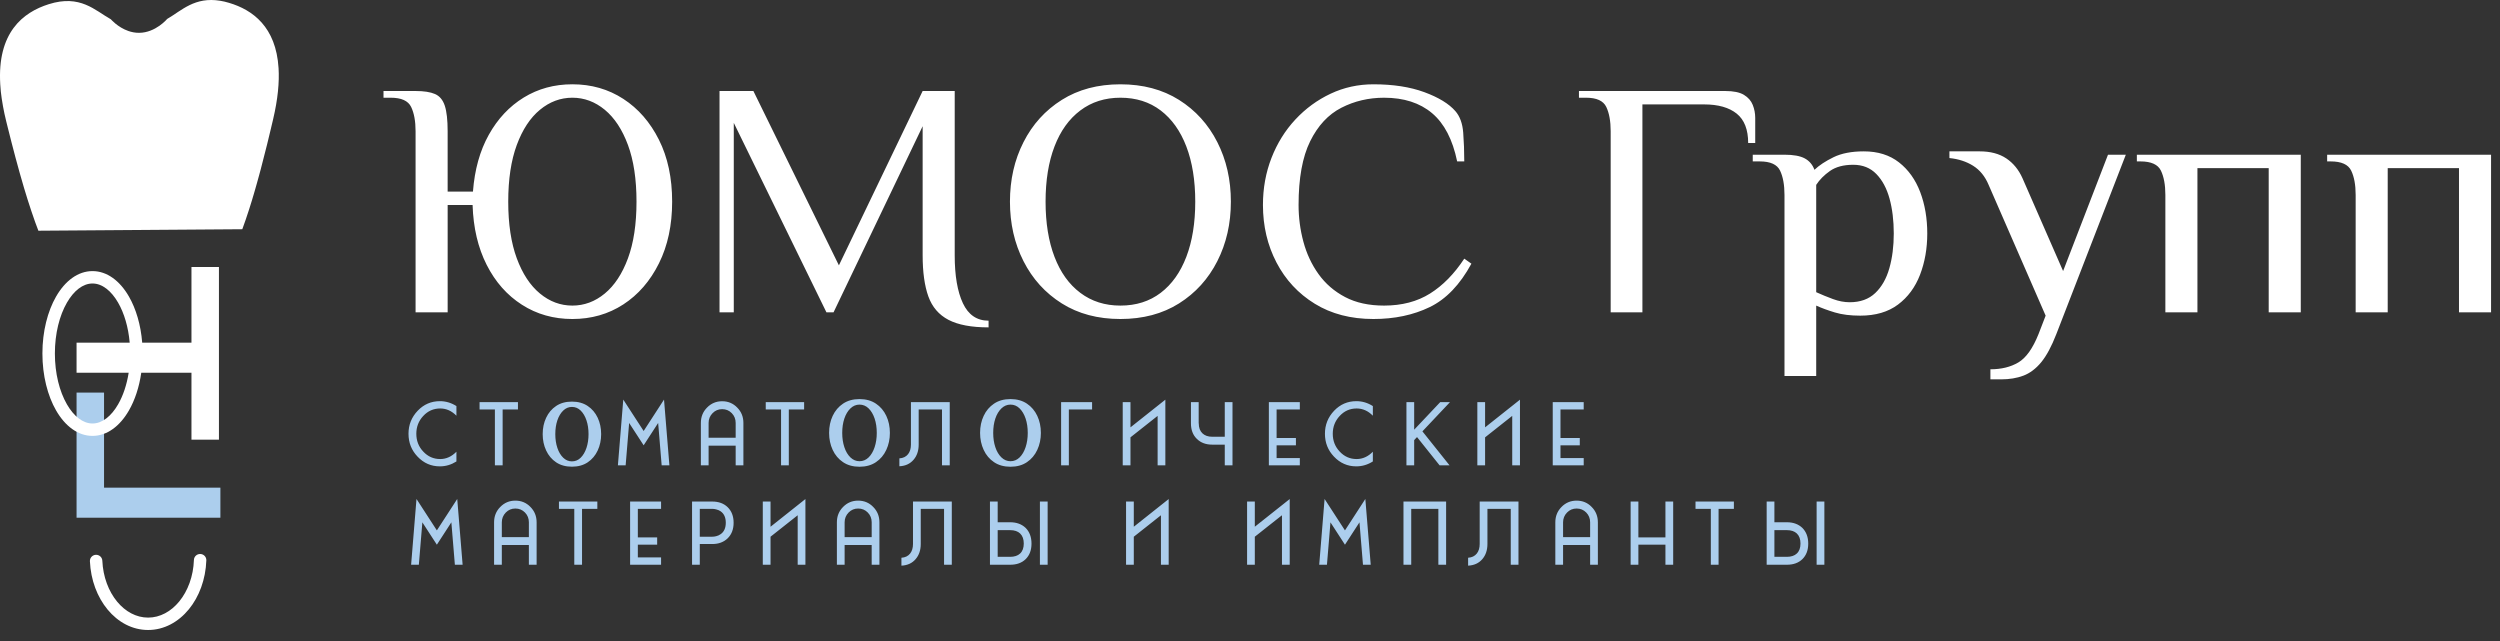
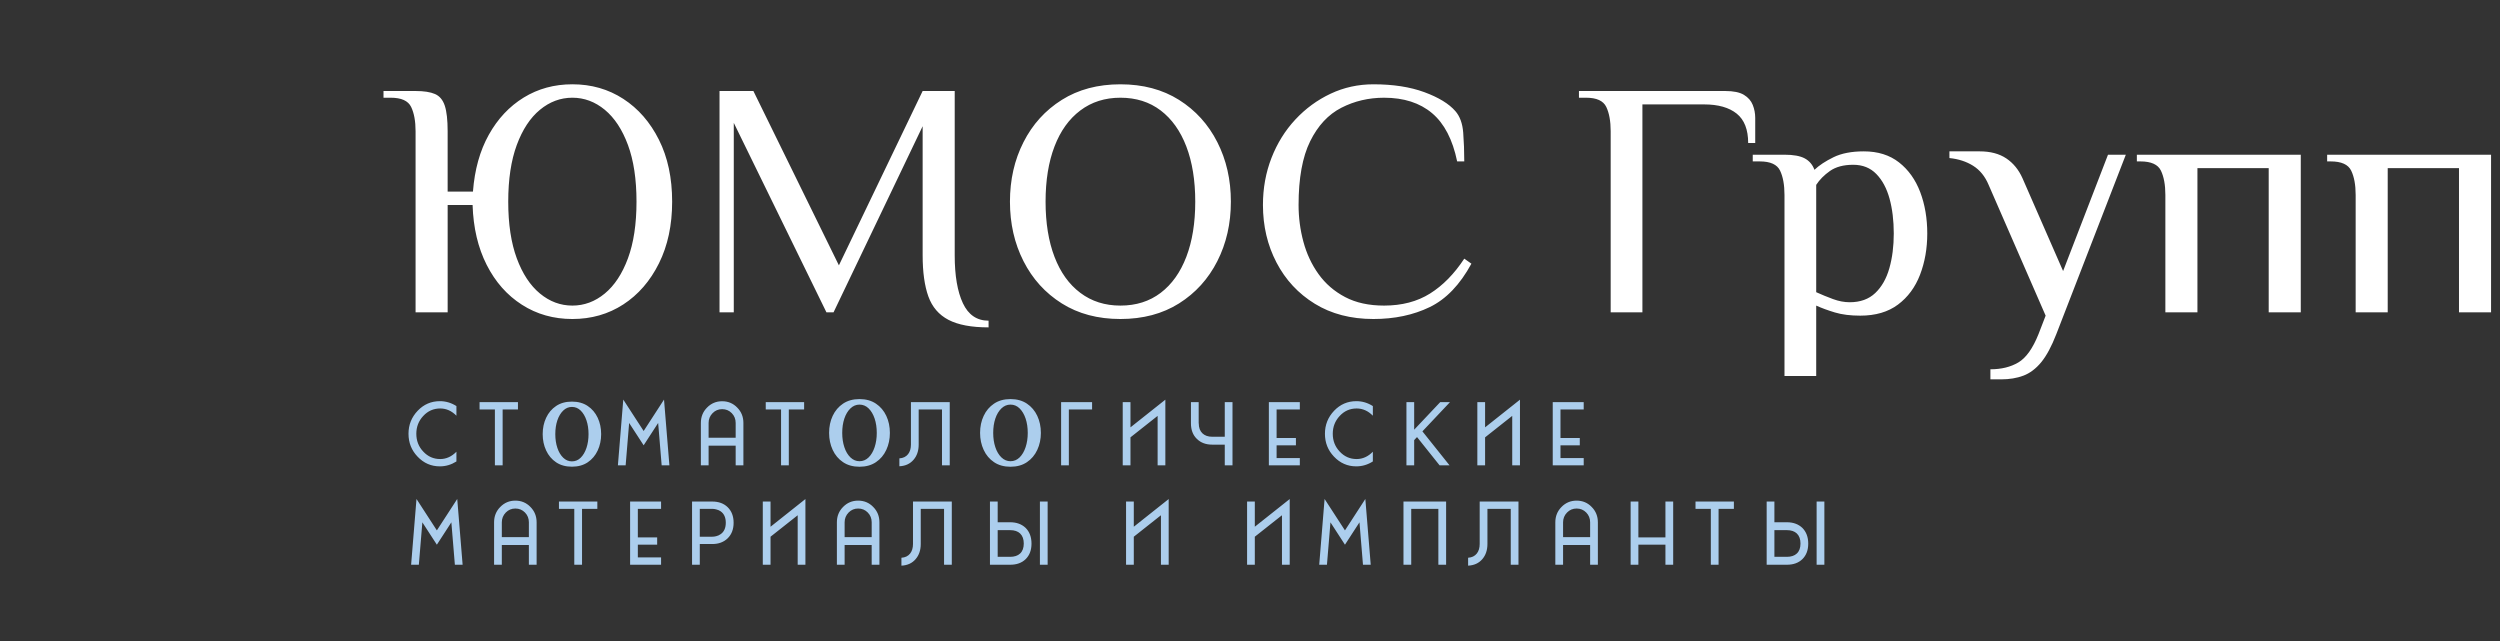
<svg xmlns="http://www.w3.org/2000/svg" width="191" height="49" viewBox="0 0 191 49" fill="none">
  <rect x="0" y="0" width="191" height="49" fill="#333333" stroke="none" />
-   <path d="M7.949 39.553H6.151H5.849V29.994H7.949V37.257H16.838V39.553H7.949Z" fill="#ACCEED" />
-   <path d="M6.869 42.879C6.857 42.619 7.061 42.398 7.323 42.387C7.585 42.376 7.807 42.578 7.818 42.838C7.873 44.076 8.298 45.18 8.952 45.97C9.575 46.723 10.407 47.185 11.315 47.185C12.231 47.185 13.07 46.715 13.695 45.95C14.35 45.148 14.772 44.031 14.815 42.781C14.823 42.521 15.043 42.316 15.305 42.324C15.567 42.333 15.773 42.55 15.764 42.811C15.713 44.273 15.212 45.591 14.432 46.545C13.629 47.528 12.531 48.131 11.315 48.131C10.109 48.131 9.02 47.538 8.219 46.569C7.439 45.627 6.933 44.326 6.869 42.879V42.879ZM20.867 9.11C20.799 9.395 20.733 9.684 20.662 9.973C20.576 10.331 20.49 10.691 20.402 11.05C20.245 11.677 20.086 12.308 19.921 12.93C19.885 13.067 19.848 13.203 19.81 13.34C19.772 13.479 19.735 13.616 19.697 13.75C19.675 13.83 19.653 13.91 19.631 13.989C19.584 14.158 19.536 14.326 19.487 14.495C19.452 14.62 19.416 14.746 19.378 14.869C19.356 14.942 19.334 15.015 19.312 15.088C19.294 15.151 19.277 15.213 19.257 15.277C19.192 15.493 19.124 15.707 19.057 15.917C19.044 15.958 19.033 15.997 19.019 16.036C18.855 16.546 18.686 17.041 18.511 17.513L2.932 17.627C2.845 17.407 2.762 17.18 2.68 16.951V16.948C2.68 16.946 2.68 16.946 2.677 16.942C2.581 16.674 2.486 16.402 2.394 16.123C2.203 15.556 2.019 14.968 1.839 14.367C1.382 12.831 0.959 11.213 0.57 9.649C0.537 9.517 0.505 9.388 0.473 9.258C0.375 8.866 0.296 8.491 0.231 8.132C0.193 7.935 0.161 7.74 0.135 7.551C0.13 7.522 0.125 7.494 0.123 7.467C0.099 7.308 0.08 7.151 0.063 6.997C0.044 6.806 0.03 6.622 0.019 6.442C-0.217 2.494 1.74 0.945 3.728 0.319C6.132 -0.438 7.243 0.787 8.472 1.476C8.472 1.476 8.993 2.084 9.804 2.367C10.053 2.453 10.331 2.511 10.63 2.508C11.893 2.499 12.775 1.445 12.775 1.445C13.879 0.807 14.878 -0.269 16.841 0.062C17.052 0.097 17.271 0.147 17.505 0.219C19.305 0.756 21.087 2.05 21.282 5.2C21.349 6.273 21.231 7.563 20.867 9.11L20.867 9.11ZM14.628 28.475H10.793C10.635 29.58 10.304 30.572 9.851 31.358C9.16 32.559 8.178 33.302 7.068 33.302C5.959 33.302 4.977 32.559 4.285 31.358C3.64 30.237 3.24 28.698 3.24 27.007C3.24 25.316 3.64 23.777 4.285 22.656C4.977 21.455 5.959 20.712 7.068 20.712C8.177 20.712 9.16 21.455 9.851 22.656C10.389 23.591 10.756 24.817 10.864 26.178H14.628V20.398H16.727V33.593H14.628V28.475V28.475ZM9.831 28.475H5.849V26.178H9.908C9.806 24.988 9.487 23.929 9.025 23.125C8.503 22.219 7.81 21.659 7.068 21.659C6.327 21.659 5.633 22.219 5.112 23.125C4.544 24.111 4.193 25.483 4.193 27.007C4.193 28.531 4.544 29.903 5.112 30.889C5.633 31.795 6.327 32.355 7.068 32.355C7.81 32.355 8.503 31.795 9.025 30.889C9.403 30.233 9.684 29.405 9.831 28.475L9.831 28.475Z" fill="white" />
  <path d="M43.729 23.347C44.636 23.347 45.462 23.04 46.206 22.425C46.95 21.81 47.54 20.914 47.976 19.735C48.411 18.557 48.629 17.114 48.629 15.406C48.629 13.698 48.411 12.255 47.976 11.077C47.54 9.899 46.95 9.002 46.206 8.387C45.462 7.773 44.636 7.465 43.729 7.465C42.821 7.465 41.996 7.773 41.252 8.387C40.507 9.002 39.918 9.899 39.482 11.077C39.047 12.255 38.829 13.698 38.829 15.406C38.829 17.114 39.047 18.557 39.482 19.735C39.918 20.914 40.507 21.81 41.252 22.425C41.996 23.04 42.821 23.347 43.729 23.347ZM43.729 24.372C42.295 24.372 41.011 24.009 39.877 23.283C38.742 22.558 37.844 21.541 37.182 20.235C36.519 18.928 36.161 17.404 36.106 15.662H34.201V23.86H31.75V10.027C31.75 9.258 31.637 8.639 31.41 8.169C31.183 7.7 30.661 7.465 29.845 7.465H29.3V6.953H31.75C32.385 6.953 32.88 7.03 33.234 7.183C33.588 7.337 33.837 7.636 33.983 8.08C34.128 8.524 34.2 9.173 34.2 10.027V14.637H36.134C36.26 12.964 36.664 11.517 37.345 10.296C38.026 9.075 38.915 8.127 40.013 7.452C41.111 6.778 42.349 6.44 43.729 6.44C45.181 6.44 46.479 6.812 47.622 7.555C48.765 8.297 49.673 9.339 50.344 10.68C51.016 12.021 51.352 13.596 51.352 15.406C51.352 17.199 51.016 18.771 50.344 20.12C49.673 21.469 48.765 22.515 47.622 23.258C46.479 24 45.181 24.372 43.729 24.372L43.729 24.372ZM75.526 25.012C74.22 25.012 73.199 24.82 72.464 24.436C71.728 24.052 71.216 23.454 70.925 22.643C70.635 21.832 70.49 20.785 70.49 19.505V9.643L63.684 23.86H63.139L56.061 9.386V23.86H54.972V6.953H57.559L64.092 20.273L70.49 6.953H72.94V19.505C72.94 21.059 73.149 22.28 73.566 23.168C73.984 24.056 74.637 24.5 75.527 24.5V25.012L75.526 25.012ZM85.599 23.347C86.797 23.347 87.823 23.023 88.676 22.374C89.529 21.725 90.182 20.807 90.636 19.62C91.089 18.433 91.317 17.029 91.317 15.406C91.317 13.784 91.089 12.379 90.636 11.192C90.182 10.006 89.529 9.088 88.676 8.439C87.823 7.79 86.797 7.465 85.599 7.465C84.419 7.465 83.398 7.79 82.537 8.439C81.674 9.088 81.016 10.006 80.563 11.192C80.109 12.379 79.882 13.784 79.882 15.406C79.882 17.029 80.109 18.433 80.563 19.62C81.016 20.807 81.674 21.725 82.537 22.374C83.398 23.023 84.419 23.347 85.599 23.347ZM85.599 24.372C83.875 24.372 82.382 23.975 81.121 23.181C79.859 22.387 78.884 21.311 78.195 19.953C77.504 18.595 77.16 17.08 77.16 15.406C77.16 13.733 77.504 12.217 78.195 10.86C78.884 9.502 79.859 8.426 81.121 7.632C82.382 6.838 83.875 6.441 85.599 6.441C87.323 6.441 88.816 6.838 90.078 7.632C91.339 8.426 92.314 9.502 93.004 10.86C93.694 12.217 94.039 13.733 94.039 15.406C94.039 17.08 93.694 18.595 93.004 19.953C92.314 21.311 91.339 22.387 90.078 23.181C88.816 23.975 87.323 24.372 85.599 24.372ZM104.928 24.372C103.204 24.372 101.711 23.983 100.45 23.206C99.188 22.43 98.213 21.379 97.523 20.056C96.833 18.732 96.489 17.268 96.489 15.662C96.489 14.381 96.706 13.182 97.142 12.063C97.578 10.945 98.186 9.967 98.966 9.13C99.746 8.293 100.645 7.636 101.661 7.158C102.677 6.68 103.766 6.441 104.928 6.441C106.434 6.441 107.732 6.641 108.821 7.042C109.91 7.444 110.7 7.926 111.19 8.49C111.534 8.883 111.735 9.429 111.789 10.129C111.843 10.83 111.87 11.564 111.87 12.332H111.326C110.981 10.659 110.341 9.429 109.407 8.644C108.472 7.858 107.251 7.466 105.745 7.466C104.565 7.466 103.476 7.722 102.478 8.234C101.479 8.746 100.685 9.6 100.096 10.795C99.506 11.991 99.211 13.613 99.211 15.662C99.211 16.619 99.333 17.554 99.579 18.467C99.824 19.381 100.209 20.205 100.735 20.939C101.262 21.674 101.938 22.259 102.764 22.694C103.59 23.13 104.583 23.347 105.745 23.347C107.106 23.347 108.277 23.04 109.257 22.425C110.237 21.81 111.108 20.923 111.87 19.761L112.415 20.145C111.543 21.751 110.482 22.857 109.23 23.463C107.978 24.069 106.543 24.372 104.928 24.372V24.372ZM123.056 23.86V10.027C123.056 9.258 122.943 8.639 122.719 8.169C122.494 7.7 121.978 7.465 121.17 7.465H120.632V6.953H131.809C132.437 6.953 132.914 7.051 133.237 7.247C133.56 7.444 133.785 7.7 133.91 8.016C134.036 8.332 134.099 8.661 134.099 9.002V10.923H133.56C133.56 9.899 133.268 9.152 132.685 8.682C132.101 8.213 131.271 7.977 130.193 7.977H125.48V23.86H123.056H123.056ZM141.318 23.091C142.125 23.091 142.776 22.857 143.27 22.387C143.764 21.917 144.123 21.285 144.347 20.491C144.572 19.697 144.684 18.813 144.684 17.84C144.684 16.85 144.576 15.961 144.361 15.176C144.145 14.39 143.809 13.763 143.351 13.293C142.893 12.823 142.305 12.589 141.587 12.589C140.85 12.589 140.258 12.747 139.809 13.062C139.36 13.379 139.01 13.733 138.758 14.125V22.323C139.172 22.511 139.597 22.685 140.038 22.848C140.478 23.011 140.904 23.091 141.317 23.091H141.318ZM136.335 28.727V14.894C136.335 14.125 136.222 13.506 135.998 13.037C135.773 12.567 135.257 12.332 134.449 12.332H133.91V11.82H136.335C137.017 11.82 137.533 11.914 137.883 12.101C138.233 12.29 138.48 12.58 138.624 12.973C138.983 12.631 139.468 12.311 140.079 12.012C140.688 11.714 141.461 11.564 142.394 11.564C143.472 11.564 144.369 11.845 145.088 12.409C145.806 12.973 146.344 13.728 146.704 14.676C147.063 15.624 147.243 16.679 147.243 17.84C147.243 18.984 147.058 20.034 146.691 20.991C146.322 21.948 145.761 22.707 145.007 23.27C144.253 23.834 143.292 24.116 142.125 24.116C141.371 24.116 140.725 24.035 140.186 23.872C139.647 23.71 139.172 23.535 138.758 23.347V28.727H136.335H136.335ZM152.067 28.983V28.214C152.902 28.214 153.614 28.039 154.204 27.689C154.794 27.339 155.307 26.617 155.743 25.525L156.287 24.116L151.931 14.125C151.659 13.476 151.264 12.99 150.747 12.665C150.23 12.341 149.626 12.145 148.936 12.076V11.564H151.251C152.067 11.564 152.743 11.743 153.279 12.101C153.814 12.46 154.227 12.964 154.517 13.613L157.621 20.709L161.051 11.82H162.413L157.104 25.525C156.74 26.463 156.355 27.181 155.947 27.677C155.539 28.172 155.084 28.513 154.586 28.701C154.086 28.889 153.519 28.983 152.884 28.983H152.067L152.067 28.983ZM165.434 23.86V14.894C165.434 14.125 165.32 13.506 165.094 13.037C164.867 12.567 164.345 12.332 163.528 12.332H163.256V11.82H175.779V23.86H173.329V12.845H167.884V23.86H165.434L165.434 23.86ZM179.972 23.86V14.894C179.972 14.125 179.858 13.506 179.631 13.037C179.404 12.567 178.883 12.332 178.066 12.332H177.794V11.82H190.317V23.86H187.867V12.845H182.421V23.86H179.972L179.972 23.86Z" fill="white" />
  <path d="M31.901 34.886C31.44 34.404 31.209 33.821 31.209 33.139C31.209 32.457 31.444 31.871 31.913 31.379C32.378 30.892 32.944 30.649 33.613 30.649C34.057 30.649 34.476 30.774 34.871 31.024V31.761C34.509 31.392 34.096 31.207 33.632 31.207C33.117 31.207 32.683 31.401 32.33 31.786C31.981 32.163 31.807 32.614 31.807 33.139C31.807 33.673 31.983 34.126 32.336 34.499C32.689 34.88 33.121 35.071 33.632 35.071C34.092 35.071 34.505 34.884 34.871 34.511V35.255C34.476 35.505 34.055 35.63 33.607 35.63C32.938 35.63 32.37 35.382 31.901 34.886H31.901ZM37.81 31.284H36.639V30.725H39.572V31.284H38.401V35.553H37.81V31.284ZM43.695 35.249C43.952 35.249 44.175 35.156 44.365 34.97C44.554 34.784 44.701 34.534 44.806 34.219C44.911 33.905 44.964 33.555 44.964 33.169C44.964 32.777 44.911 32.425 44.806 32.114C44.701 31.803 44.554 31.554 44.365 31.368C44.175 31.182 43.952 31.089 43.695 31.089C43.444 31.089 43.222 31.182 43.03 31.368C42.837 31.554 42.688 31.803 42.583 32.114C42.478 32.425 42.425 32.777 42.425 33.169C42.425 33.555 42.478 33.905 42.583 34.219C42.687 34.534 42.837 34.784 43.03 34.97C43.222 35.156 43.444 35.249 43.695 35.249ZM43.695 35.655C43.221 35.655 42.818 35.543 42.486 35.32C42.154 35.097 41.901 34.796 41.725 34.417C41.549 34.038 41.461 33.622 41.461 33.169C41.461 32.709 41.549 32.291 41.725 31.916C41.901 31.541 42.154 31.241 42.486 31.018C42.818 30.795 43.221 30.683 43.695 30.683C44.168 30.683 44.571 30.795 44.903 31.018C45.234 31.241 45.488 31.541 45.664 31.916C45.84 32.291 45.928 32.709 45.928 33.169C45.928 33.622 45.84 34.038 45.664 34.417C45.488 34.796 45.234 35.097 44.903 35.32C44.571 35.543 44.168 35.655 43.695 35.655ZM47.799 35.553H47.207L47.618 30.528L49.175 32.929L50.731 30.528L51.142 35.553H50.551L50.283 32.314L49.175 34.022L48.066 32.314L47.799 35.553ZM54.137 32.313V33.444H56.205V32.313C56.205 32.017 56.105 31.767 55.906 31.564C55.707 31.36 55.462 31.259 55.171 31.259C54.885 31.259 54.642 31.36 54.443 31.564C54.239 31.771 54.137 32.021 54.137 32.313H54.137ZM54.137 35.553H53.546V32.313C53.546 31.847 53.704 31.455 54.019 31.138C54.335 30.816 54.718 30.655 55.171 30.655C55.628 30.655 56.012 30.816 56.323 31.138C56.639 31.455 56.796 31.847 56.796 32.313V35.553H56.205V34.047H54.137V35.553ZM59.673 31.284H58.503V30.725H61.435V31.284H60.265V35.553H59.673V31.284ZM65.665 35.237C65.933 35.237 66.165 35.14 66.362 34.947C66.559 34.754 66.712 34.493 66.821 34.166C66.93 33.839 66.985 33.475 66.985 33.075C66.985 32.666 66.93 32.301 66.821 31.977C66.712 31.654 66.559 31.396 66.362 31.202C66.165 31.009 65.933 30.912 65.665 30.912C65.405 30.912 65.174 31.009 64.974 31.202C64.773 31.396 64.618 31.654 64.509 31.977C64.4 32.301 64.346 32.667 64.346 33.075C64.346 33.475 64.4 33.839 64.509 34.166C64.618 34.493 64.773 34.754 64.974 34.947C65.174 35.14 65.405 35.237 65.665 35.237ZM65.665 35.659C65.172 35.659 64.754 35.543 64.409 35.31C64.064 35.079 63.8 34.766 63.617 34.372C63.434 33.978 63.343 33.545 63.343 33.075C63.343 32.596 63.434 32.162 63.617 31.771C63.8 31.381 64.064 31.07 64.409 30.838C64.754 30.606 65.172 30.49 65.665 30.49C66.157 30.49 66.576 30.606 66.921 30.838C67.266 31.07 67.53 31.381 67.713 31.771C67.896 32.162 67.987 32.596 67.987 33.075C67.987 33.545 67.896 33.978 67.713 34.372C67.53 34.766 67.266 35.079 66.921 35.31C66.576 35.543 66.157 35.659 65.665 35.659ZM71.968 35.553V31.284H70.187V33.965C70.187 34.44 70.056 34.827 69.795 35.127C69.529 35.437 69.168 35.602 68.712 35.623V35.02C68.998 35.003 69.22 34.895 69.378 34.696C69.523 34.51 69.595 34.266 69.595 33.965V30.725H72.56V35.553H71.968L71.968 35.553ZM77.2 35.237C77.468 35.237 77.7 35.14 77.897 34.947C78.094 34.754 78.247 34.493 78.356 34.166C78.465 33.839 78.52 33.475 78.52 33.075C78.52 32.666 78.465 32.301 78.356 31.977C78.247 31.654 78.094 31.396 77.897 31.202C77.7 31.009 77.468 30.912 77.2 30.912C76.94 30.912 76.71 31.009 76.509 31.202C76.308 31.396 76.153 31.654 76.044 31.977C75.935 32.301 75.881 32.667 75.881 33.075C75.881 33.475 75.935 33.839 76.044 34.166C76.153 34.493 76.308 34.754 76.509 34.947C76.71 35.14 76.94 35.237 77.2 35.237ZM77.2 35.659C76.707 35.659 76.288 35.543 75.944 35.31C75.599 35.079 75.335 34.766 75.153 34.372C74.969 33.978 74.878 33.545 74.878 33.075C74.878 32.596 74.969 32.162 75.153 31.771C75.335 31.381 75.599 31.07 75.944 30.838C76.288 30.606 76.708 30.49 77.2 30.49C77.693 30.49 78.112 30.606 78.457 30.838C78.801 31.07 79.065 31.381 79.248 31.771C79.431 32.162 79.523 32.596 79.523 33.075C79.523 33.545 79.431 33.978 79.248 34.372C79.065 34.766 78.801 35.079 78.457 35.31C78.112 35.543 77.693 35.659 77.2 35.659ZM81.069 30.725H83.435V31.284H81.66V35.553H81.069V30.725ZM89.033 30.535V35.553H88.442V31.773L86.368 33.413V35.553H85.776V30.725H86.368V32.65L89.033 30.535H89.033ZM93.572 30.725H94.163V35.553H93.572V33.971H92.62C92.129 33.971 91.737 33.825 91.442 33.533C91.139 33.241 90.988 32.845 90.988 32.345V30.725H91.579V32.345H91.585C91.585 32.675 91.679 32.929 91.866 33.107C92.049 33.281 92.3 33.368 92.62 33.368H93.572V30.725L93.572 30.725ZM99.307 35.553H96.941V30.725H99.307V31.284H97.532V33.463H99.008V34.022H97.532V34.994H99.307V35.553V35.553ZM101.916 34.886C101.455 34.403 101.225 33.821 101.225 33.139C101.225 32.457 101.46 31.871 101.929 31.379C102.394 30.892 102.96 30.649 103.629 30.649C104.073 30.649 104.492 30.774 104.886 31.024V31.76C104.525 31.392 104.112 31.207 103.647 31.207C103.132 31.207 102.698 31.401 102.346 31.786C101.997 32.163 101.823 32.614 101.823 33.139C101.823 33.673 101.999 34.126 102.352 34.499C102.705 34.88 103.136 35.071 103.647 35.071C104.108 35.071 104.521 34.884 104.886 34.511V35.254C104.492 35.505 104.071 35.63 103.622 35.63C102.954 35.63 102.385 35.382 101.916 34.886H101.916ZM107.452 35.553V30.725H108.043V32.828L110.03 30.725H110.777L108.672 32.955L110.746 35.553H109.986L108.261 33.393L108.043 33.622V35.553H107.452H107.452ZM116.126 30.535V35.553H115.534V31.773L113.461 33.413V35.553H112.869V30.725H113.461V32.65L116.126 30.535ZM120.995 35.553H118.629V30.725H120.995V31.284H119.221V33.463H120.696V34.022H119.221V34.994H120.995V35.553V35.553ZM32 43.146H31.409L31.82 38.121L33.376 40.522L34.933 38.121L35.344 43.146H34.752L34.484 39.906L33.376 41.615L32.268 39.906L32 43.146ZM38.339 39.906V41.037H40.406V39.906C40.406 39.609 40.307 39.36 40.108 39.156C39.908 38.953 39.663 38.851 39.373 38.851C39.086 38.851 38.844 38.953 38.644 39.156C38.441 39.364 38.339 39.614 38.339 39.906H38.339ZM38.339 43.146H37.748V39.906C37.748 39.44 37.905 39.048 38.221 38.731C38.536 38.409 38.92 38.248 39.373 38.248C39.83 38.248 40.213 38.408 40.525 38.731C40.84 39.048 40.998 39.44 40.998 39.906V43.146H40.406V41.64H38.339V43.146H38.339ZM43.875 38.877H42.704V38.318H45.637V38.877H44.467V43.146H43.875V38.877ZM50.506 43.146H48.14V38.318H50.506V38.877H48.731V41.056H50.207V41.615H48.731V42.587H50.506V43.146ZM53.464 41.005H54.417C54.512 41.005 54.61 40.992 54.709 40.967C54.838 40.937 54.953 40.886 55.052 40.814C55.318 40.632 55.45 40.34 55.45 39.938C55.45 39.536 55.318 39.243 55.052 39.061C54.961 38.997 54.847 38.949 54.709 38.915C54.61 38.889 54.512 38.877 54.417 38.877H53.464V41.005ZM55.594 41.126C55.295 41.418 54.903 41.564 54.417 41.564H53.464V43.146H52.873V38.318H54.417C54.907 38.318 55.299 38.462 55.594 38.75C55.897 39.046 56.048 39.442 56.048 39.938C56.048 40.433 55.897 40.829 55.594 41.126ZM61.534 38.127V43.146H60.943V39.366L58.869 41.005V43.146H58.277V38.318H58.869V40.243L61.534 38.127V38.127ZM64.529 39.906V41.037H66.597V39.906C66.597 39.609 66.497 39.359 66.297 39.156C66.098 38.953 65.853 38.851 65.562 38.851C65.276 38.851 65.033 38.953 64.834 39.156C64.631 39.364 64.529 39.614 64.529 39.906H64.529ZM64.529 43.146H63.938V39.906C63.938 39.44 64.095 39.048 64.411 38.731C64.726 38.408 65.11 38.248 65.562 38.248C66.019 38.248 66.403 38.408 66.714 38.731C67.03 39.048 67.188 39.44 67.188 39.906V43.146H66.596V41.64H64.529V43.146H64.529ZM72.126 43.146V38.876H70.345V41.557C70.345 42.032 70.214 42.419 69.953 42.72C69.687 43.03 69.326 43.194 68.869 43.216V42.612C69.156 42.595 69.377 42.487 69.535 42.289C69.68 42.102 69.753 41.859 69.753 41.557V38.318H72.717V43.146H72.126V43.146ZM79.449 38.318H80.04V43.146H79.449V38.318ZM77.936 40.757C77.757 40.588 77.504 40.503 77.176 40.503H76.223V42.542H77.176C77.504 42.542 77.757 42.457 77.936 42.288C78.122 42.115 78.216 41.86 78.216 41.526C78.216 41.191 78.122 40.935 77.936 40.757ZM76.223 39.9H77.176C77.662 39.9 78.056 40.044 78.359 40.331C78.658 40.632 78.807 41.032 78.807 41.532C78.807 42.032 78.658 42.428 78.359 42.72C78.068 43.004 77.674 43.146 77.176 43.146H75.632V38.318H76.223V39.9ZM89.287 38.127V43.146H88.696V39.366L86.622 41.005V43.146H86.031V38.318H86.622V40.242L89.287 38.127V38.127ZM98.534 38.127V43.146H97.942V39.366L95.868 41.005V43.146H95.277V38.318H95.868V40.242L98.534 38.127V38.127ZM101.379 43.146H100.788L101.198 38.121L102.755 40.522L104.312 38.121L104.723 43.146H104.131L103.864 39.906L102.755 41.615L101.647 39.906L101.379 43.146ZM107.226 38.318H110.483V43.146H109.891V38.876H107.818V43.146H107.226V38.318ZM115.421 43.146V38.876H113.64V41.557C113.64 42.032 113.509 42.419 113.248 42.72C112.982 43.029 112.621 43.194 112.164 43.216V42.612C112.45 42.595 112.672 42.487 112.83 42.288C112.976 42.102 113.048 41.858 113.048 41.557V38.318H116.012V43.146H115.421L115.421 43.146ZM119.419 39.906V41.037H121.486V39.906C121.486 39.609 121.386 39.359 121.187 39.156C120.988 38.953 120.743 38.851 120.452 38.851C120.166 38.851 119.923 38.953 119.724 39.156C119.52 39.364 119.419 39.614 119.419 39.906ZM119.419 43.146H118.827V39.906C118.827 39.44 118.985 39.048 119.3 38.731C119.616 38.408 120 38.248 120.452 38.248C120.909 38.248 121.293 38.408 121.604 38.731C121.92 39.048 122.077 39.44 122.077 39.906V43.146H121.486V41.64H119.419V43.146H119.419ZM125.172 41.615V43.146H124.58V38.317H125.172V41.056H127.239V38.317H127.831V43.146H127.239V41.615H125.172ZM130.707 38.877H129.537V38.318H132.469V38.877H131.299V43.146H130.707V38.877ZM138.79 38.318H139.382V43.146H138.79V38.318ZM137.277 40.757C137.098 40.588 136.845 40.503 136.517 40.503H135.564V42.542H136.517C136.845 42.542 137.098 42.457 137.277 42.288C137.464 42.115 137.557 41.86 137.557 41.526C137.557 41.191 137.464 40.935 137.277 40.757ZM135.564 39.9H136.517C137.003 39.9 137.397 40.044 137.7 40.331C137.999 40.632 138.149 41.032 138.149 41.532C138.149 42.032 137.999 42.428 137.7 42.72C137.409 43.004 137.015 43.146 136.517 43.146H134.973V38.318H135.564V39.9Z" fill="#ACCEED" />
</svg>